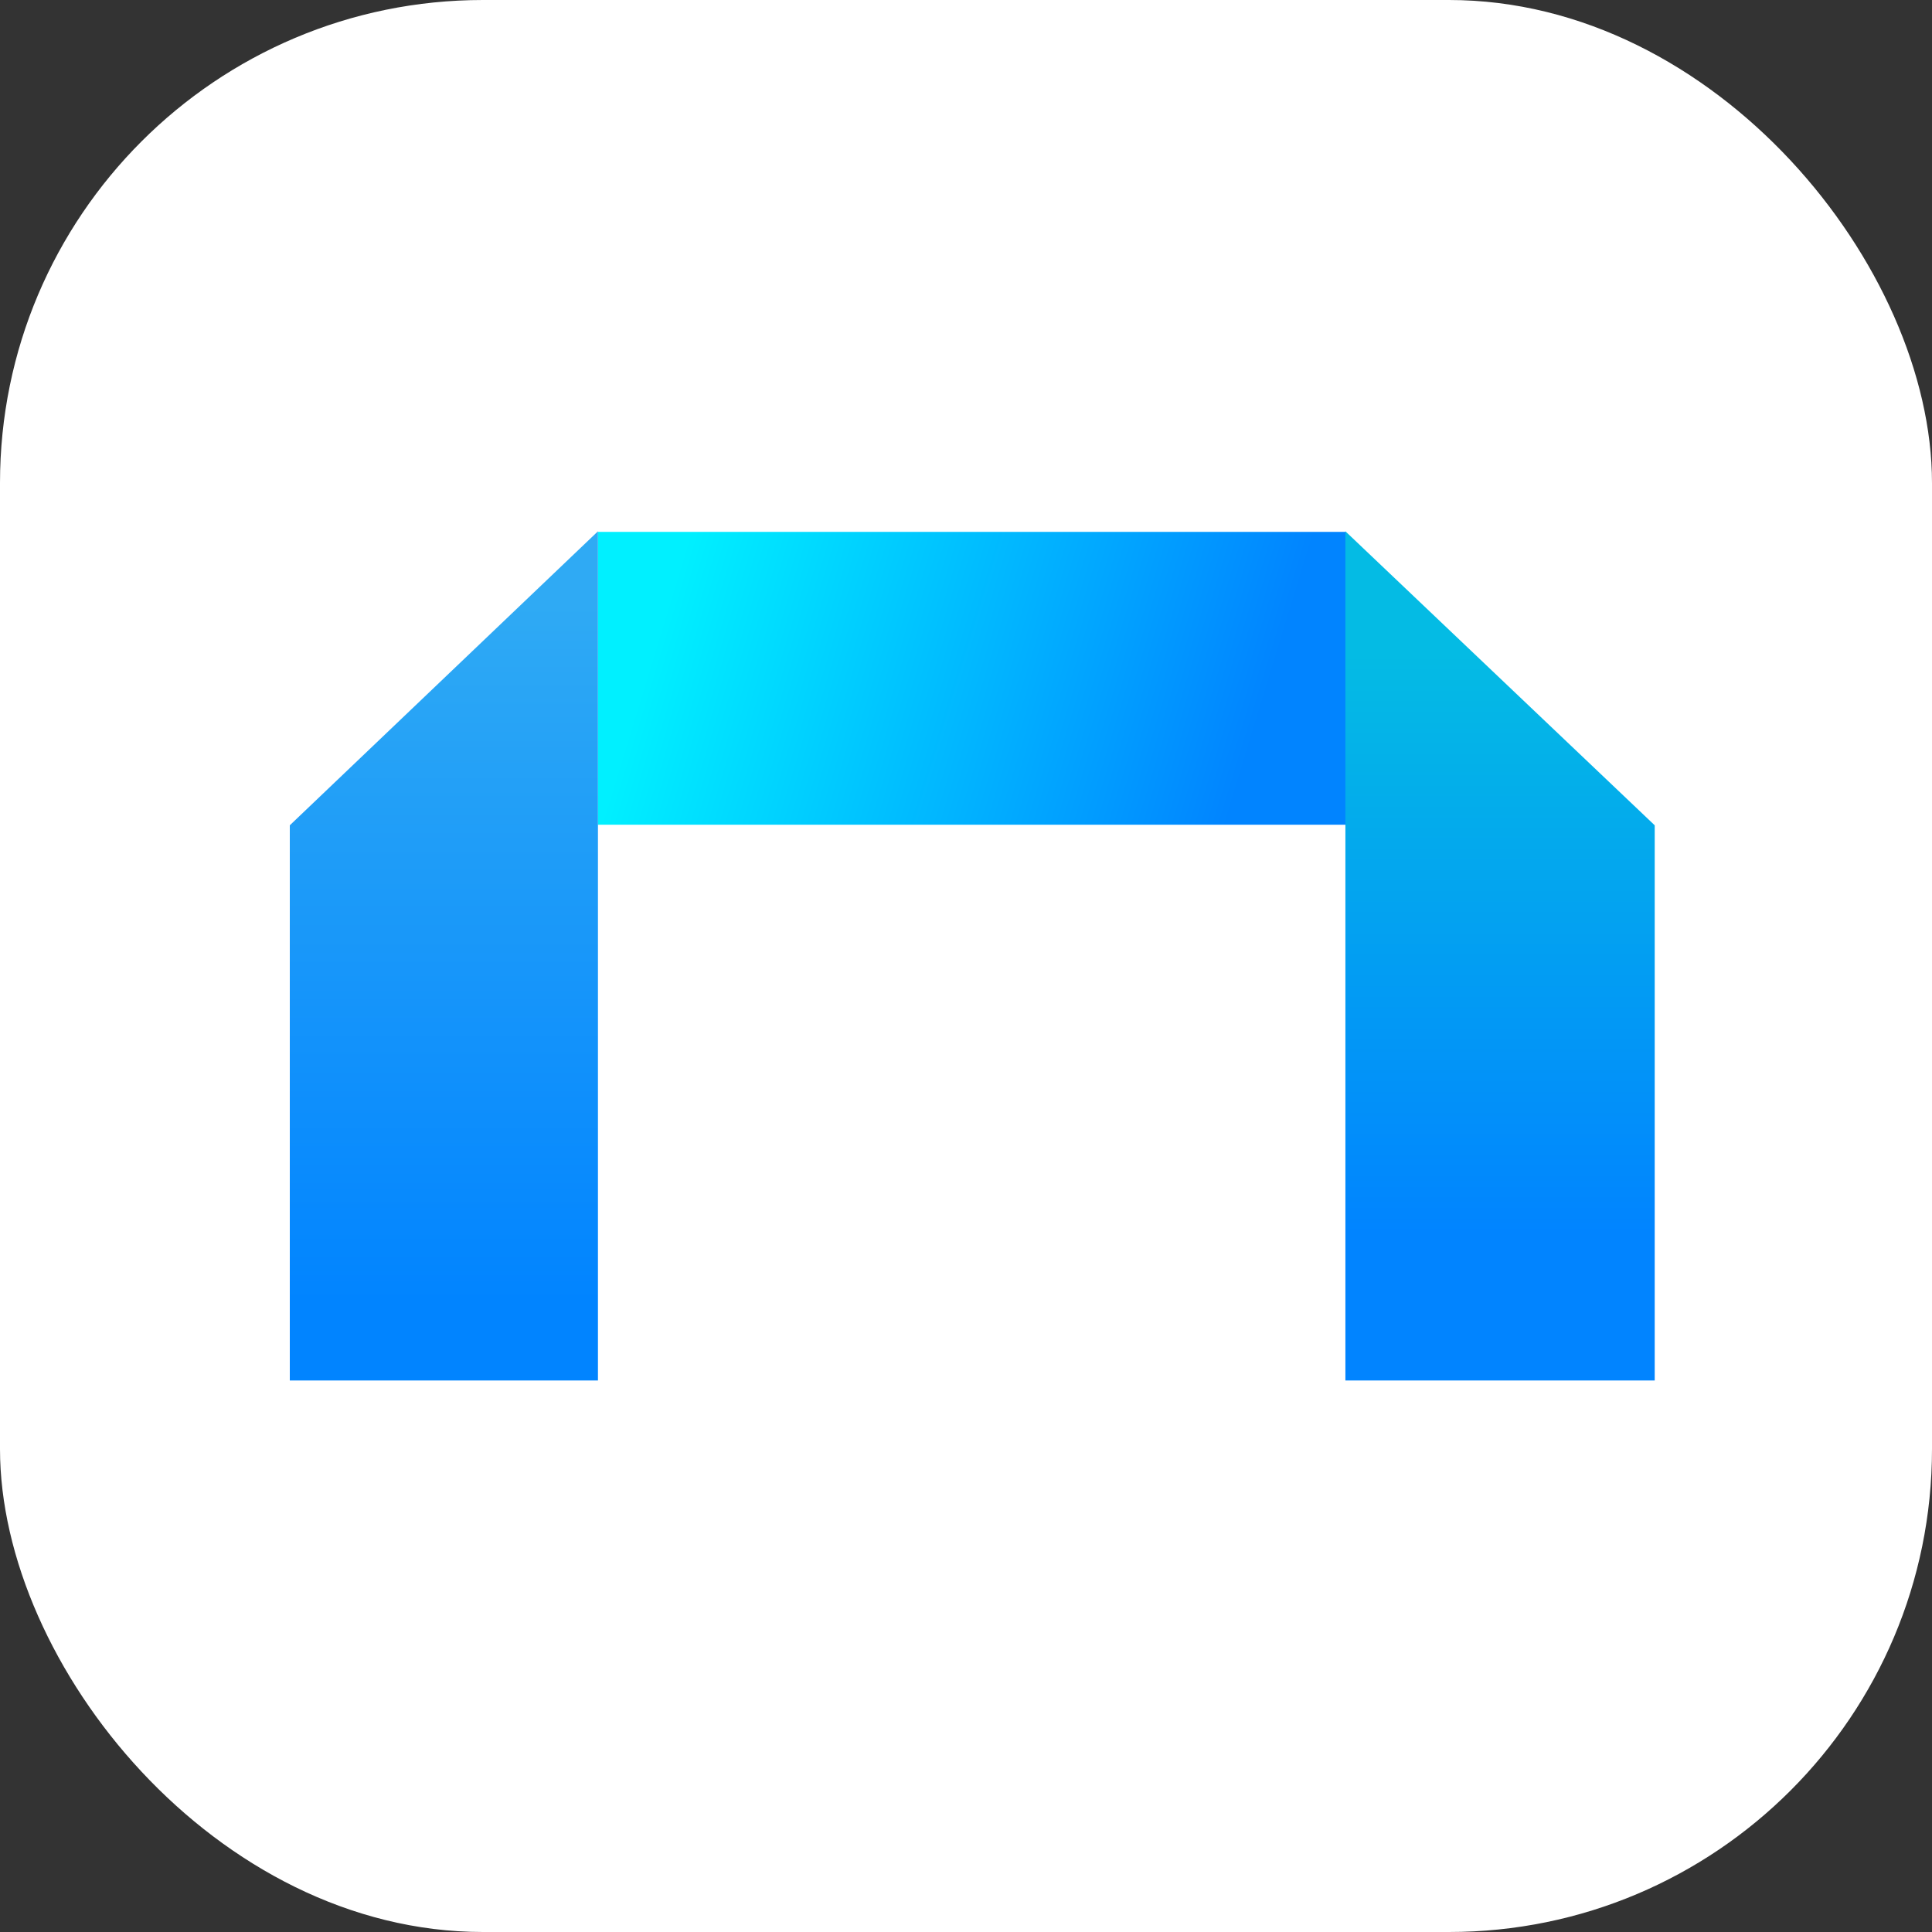
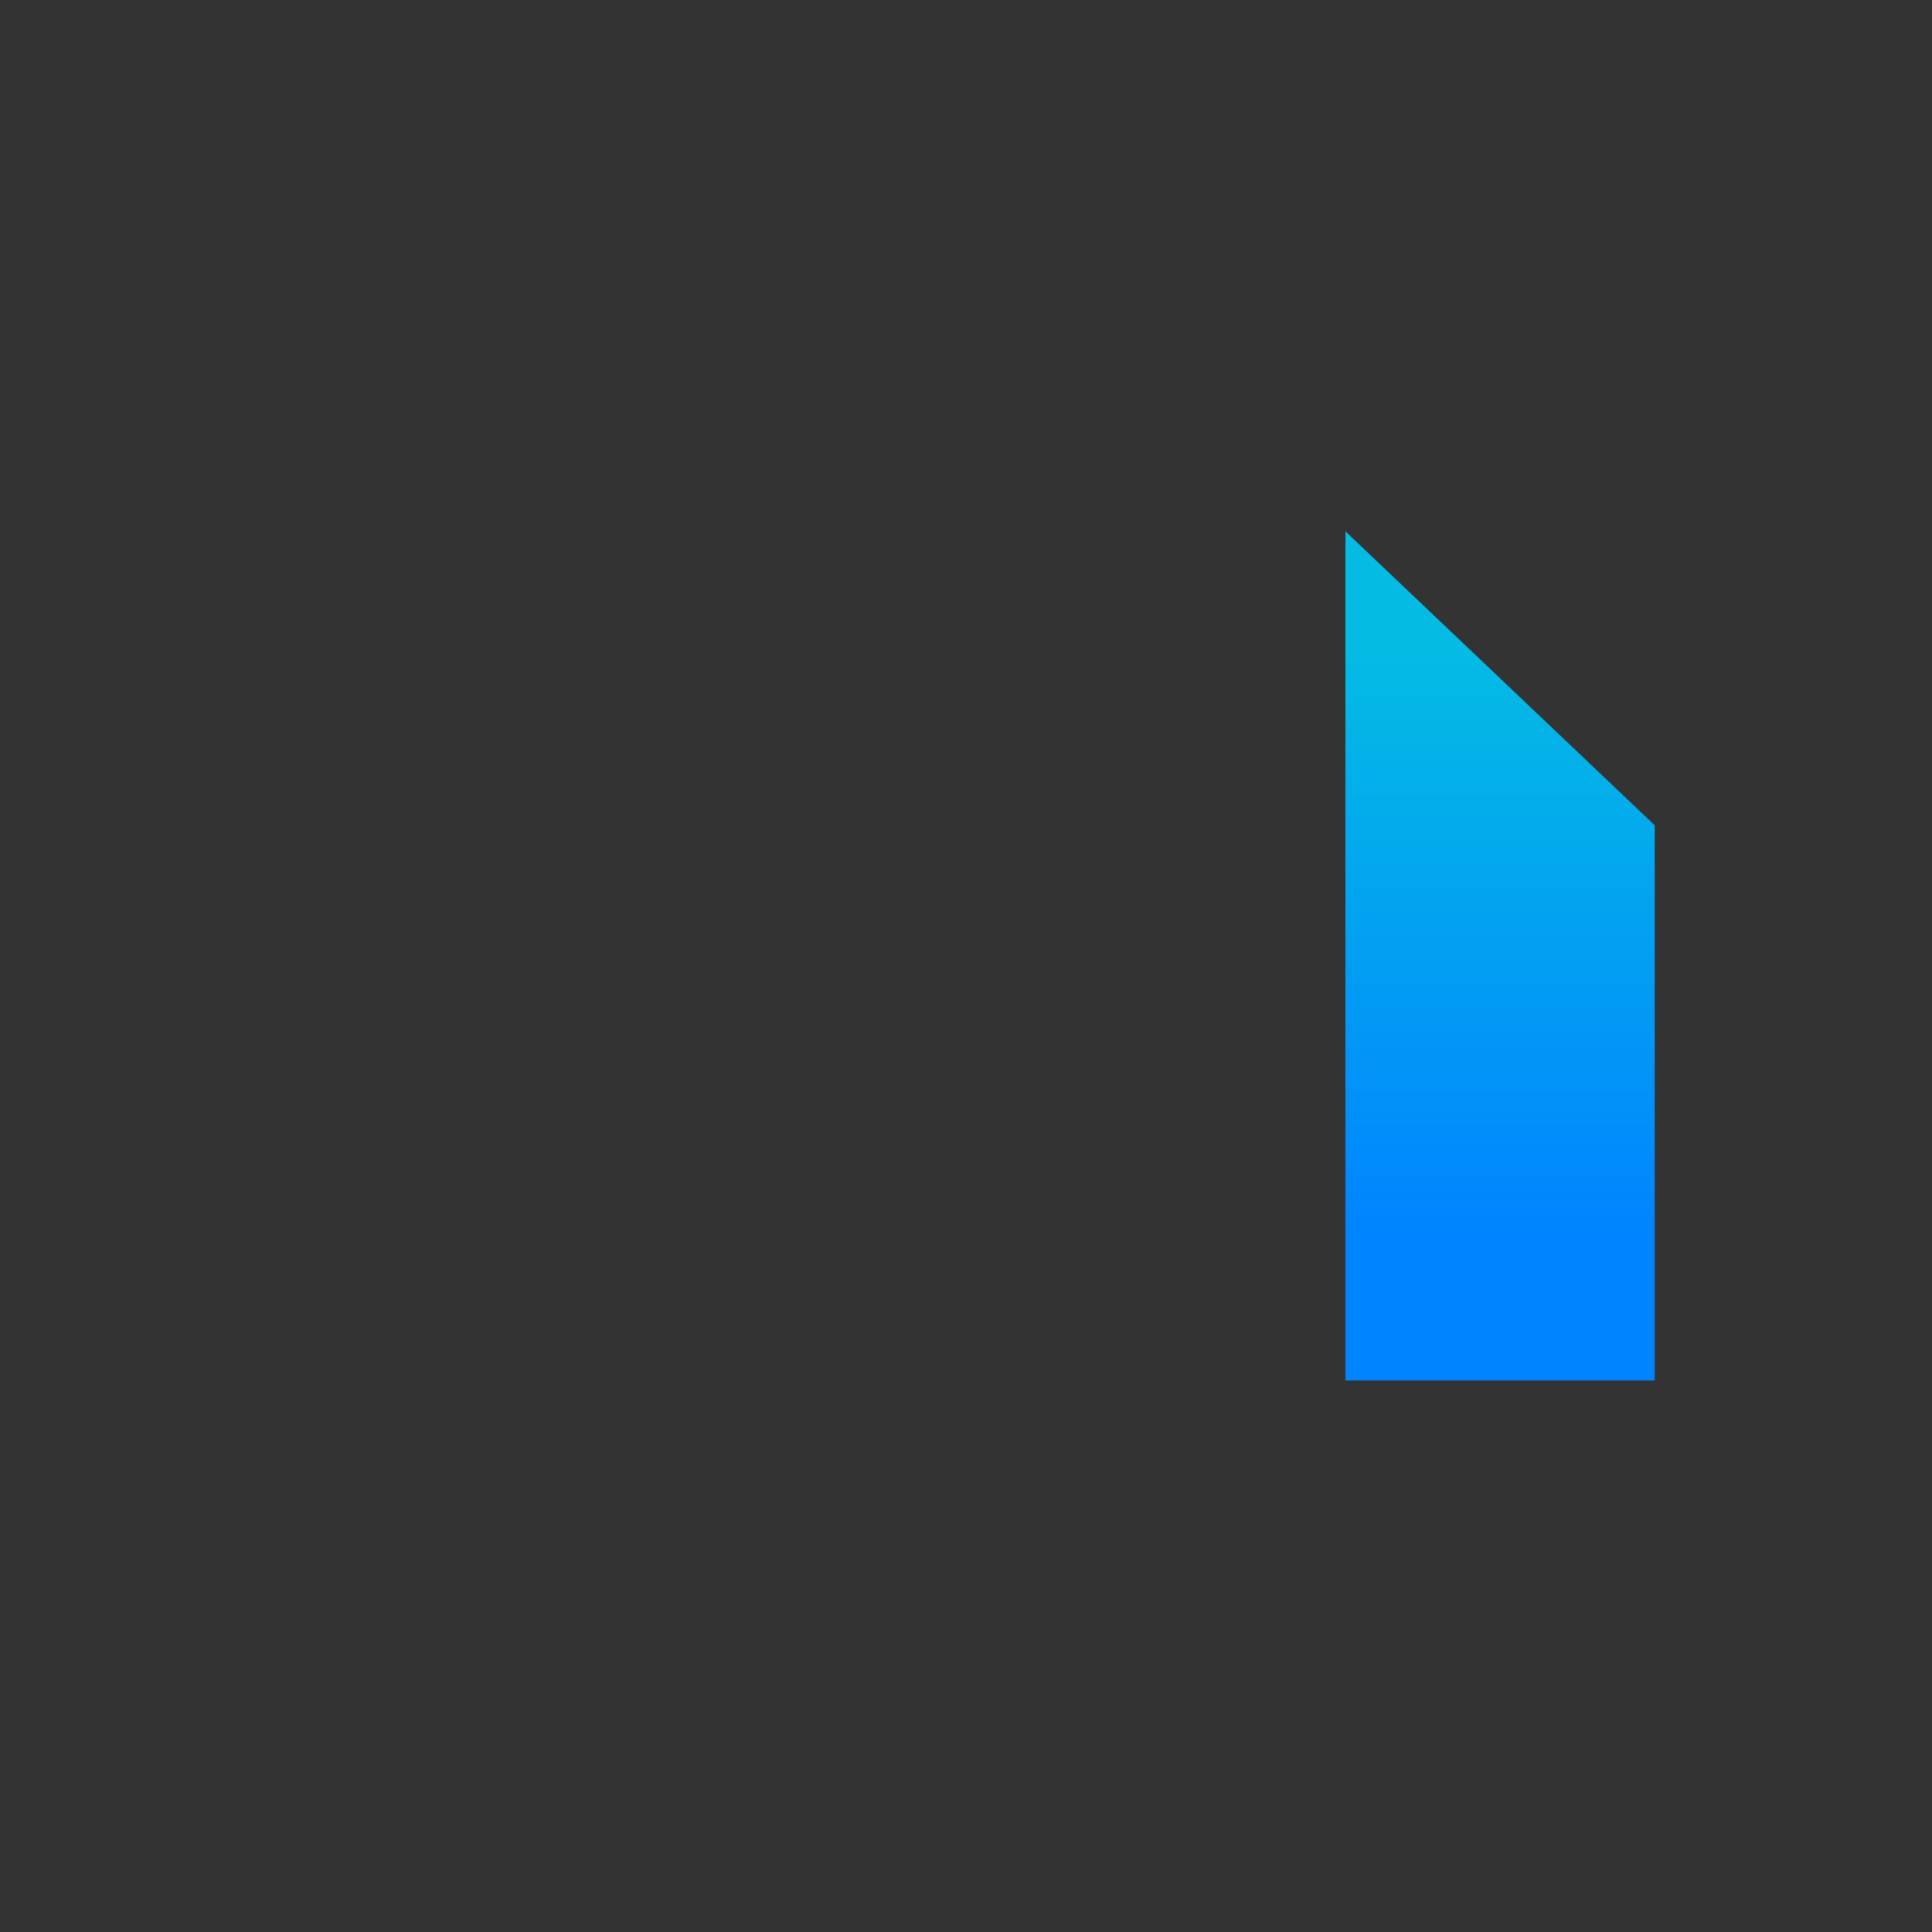
<svg xmlns="http://www.w3.org/2000/svg" width="40" height="40" viewBox="0 0 40 40" fill="none">
  <rect x="0" y="0" width="40" height="40" fill="#333333" stroke="none" />
-   <rect width="40" height="40" rx="10" fill="white" />
-   <path d="M27.867 11.012H12.379V17.075H27.867V11.012Z" fill="url(#paint0_linear_2287_54453)" />
-   <path d="M6 28.593V17.087L12.38 11V28.581H6V28.593Z" fill="url(#paint1_linear_2287_54453)" />
  <path d="M34.259 28.593V17.087L27.855 11V28.581H34.259V28.593Z" fill="url(#paint2_linear_2287_54453)" />
  <defs>
    <linearGradient id="paint0_linear_2287_54453" x1="13.931" y1="12.116" x2="25.806" y2="15.741" gradientUnits="userSpaceOnUse">
      <stop stop-color="#00F0FF" />
      <stop offset="1" stop-color="#0184FF" />
    </linearGradient>
    <linearGradient id="paint1_linear_2287_54453" x1="9.188" y1="26.982" x2="9.188" y2="12.477" gradientUnits="userSpaceOnUse">
      <stop stop-color="#0184FF" />
      <stop offset="1" stop-color="#2FAAF4" />
    </linearGradient>
    <linearGradient id="paint2_linear_2287_54453" x1="31.065" y1="28.32" x2="31.065" y2="12.067" gradientUnits="userSpaceOnUse">
      <stop offset="0.17" stop-color="#0184FF" />
      <stop offset="0.91" stop-color="#04BBE4" />
    </linearGradient>
  </defs>
</svg>